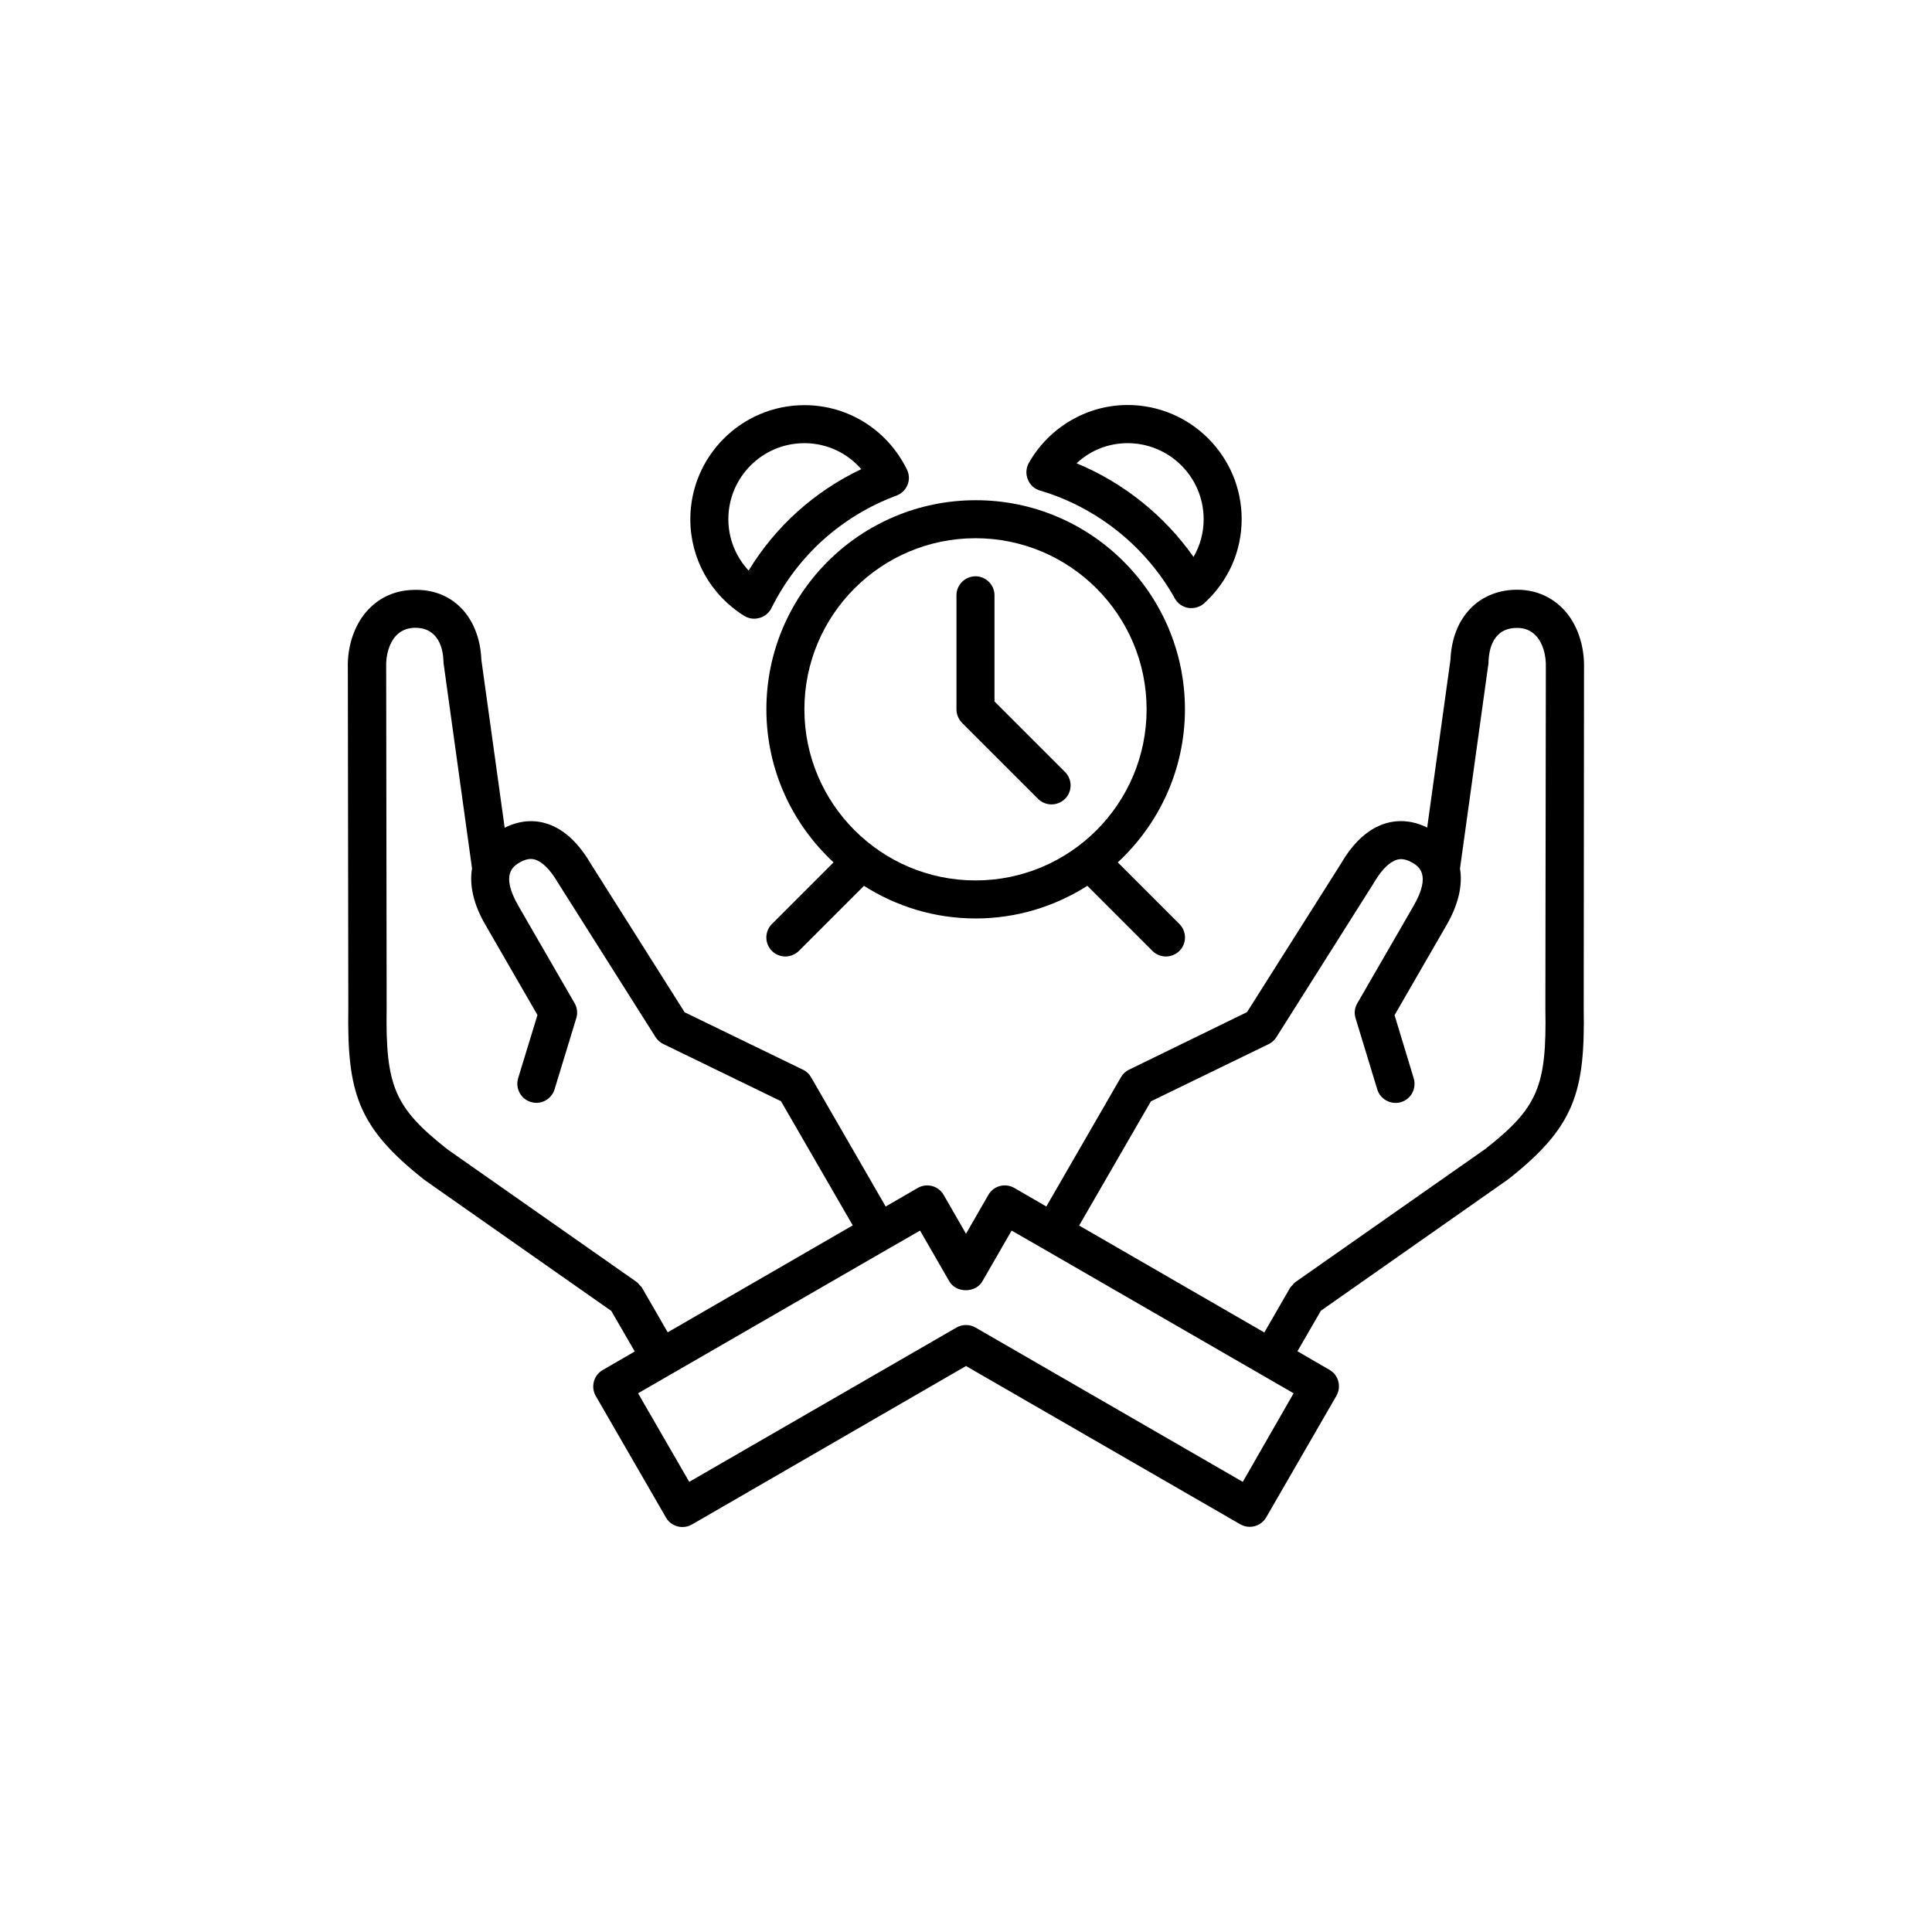
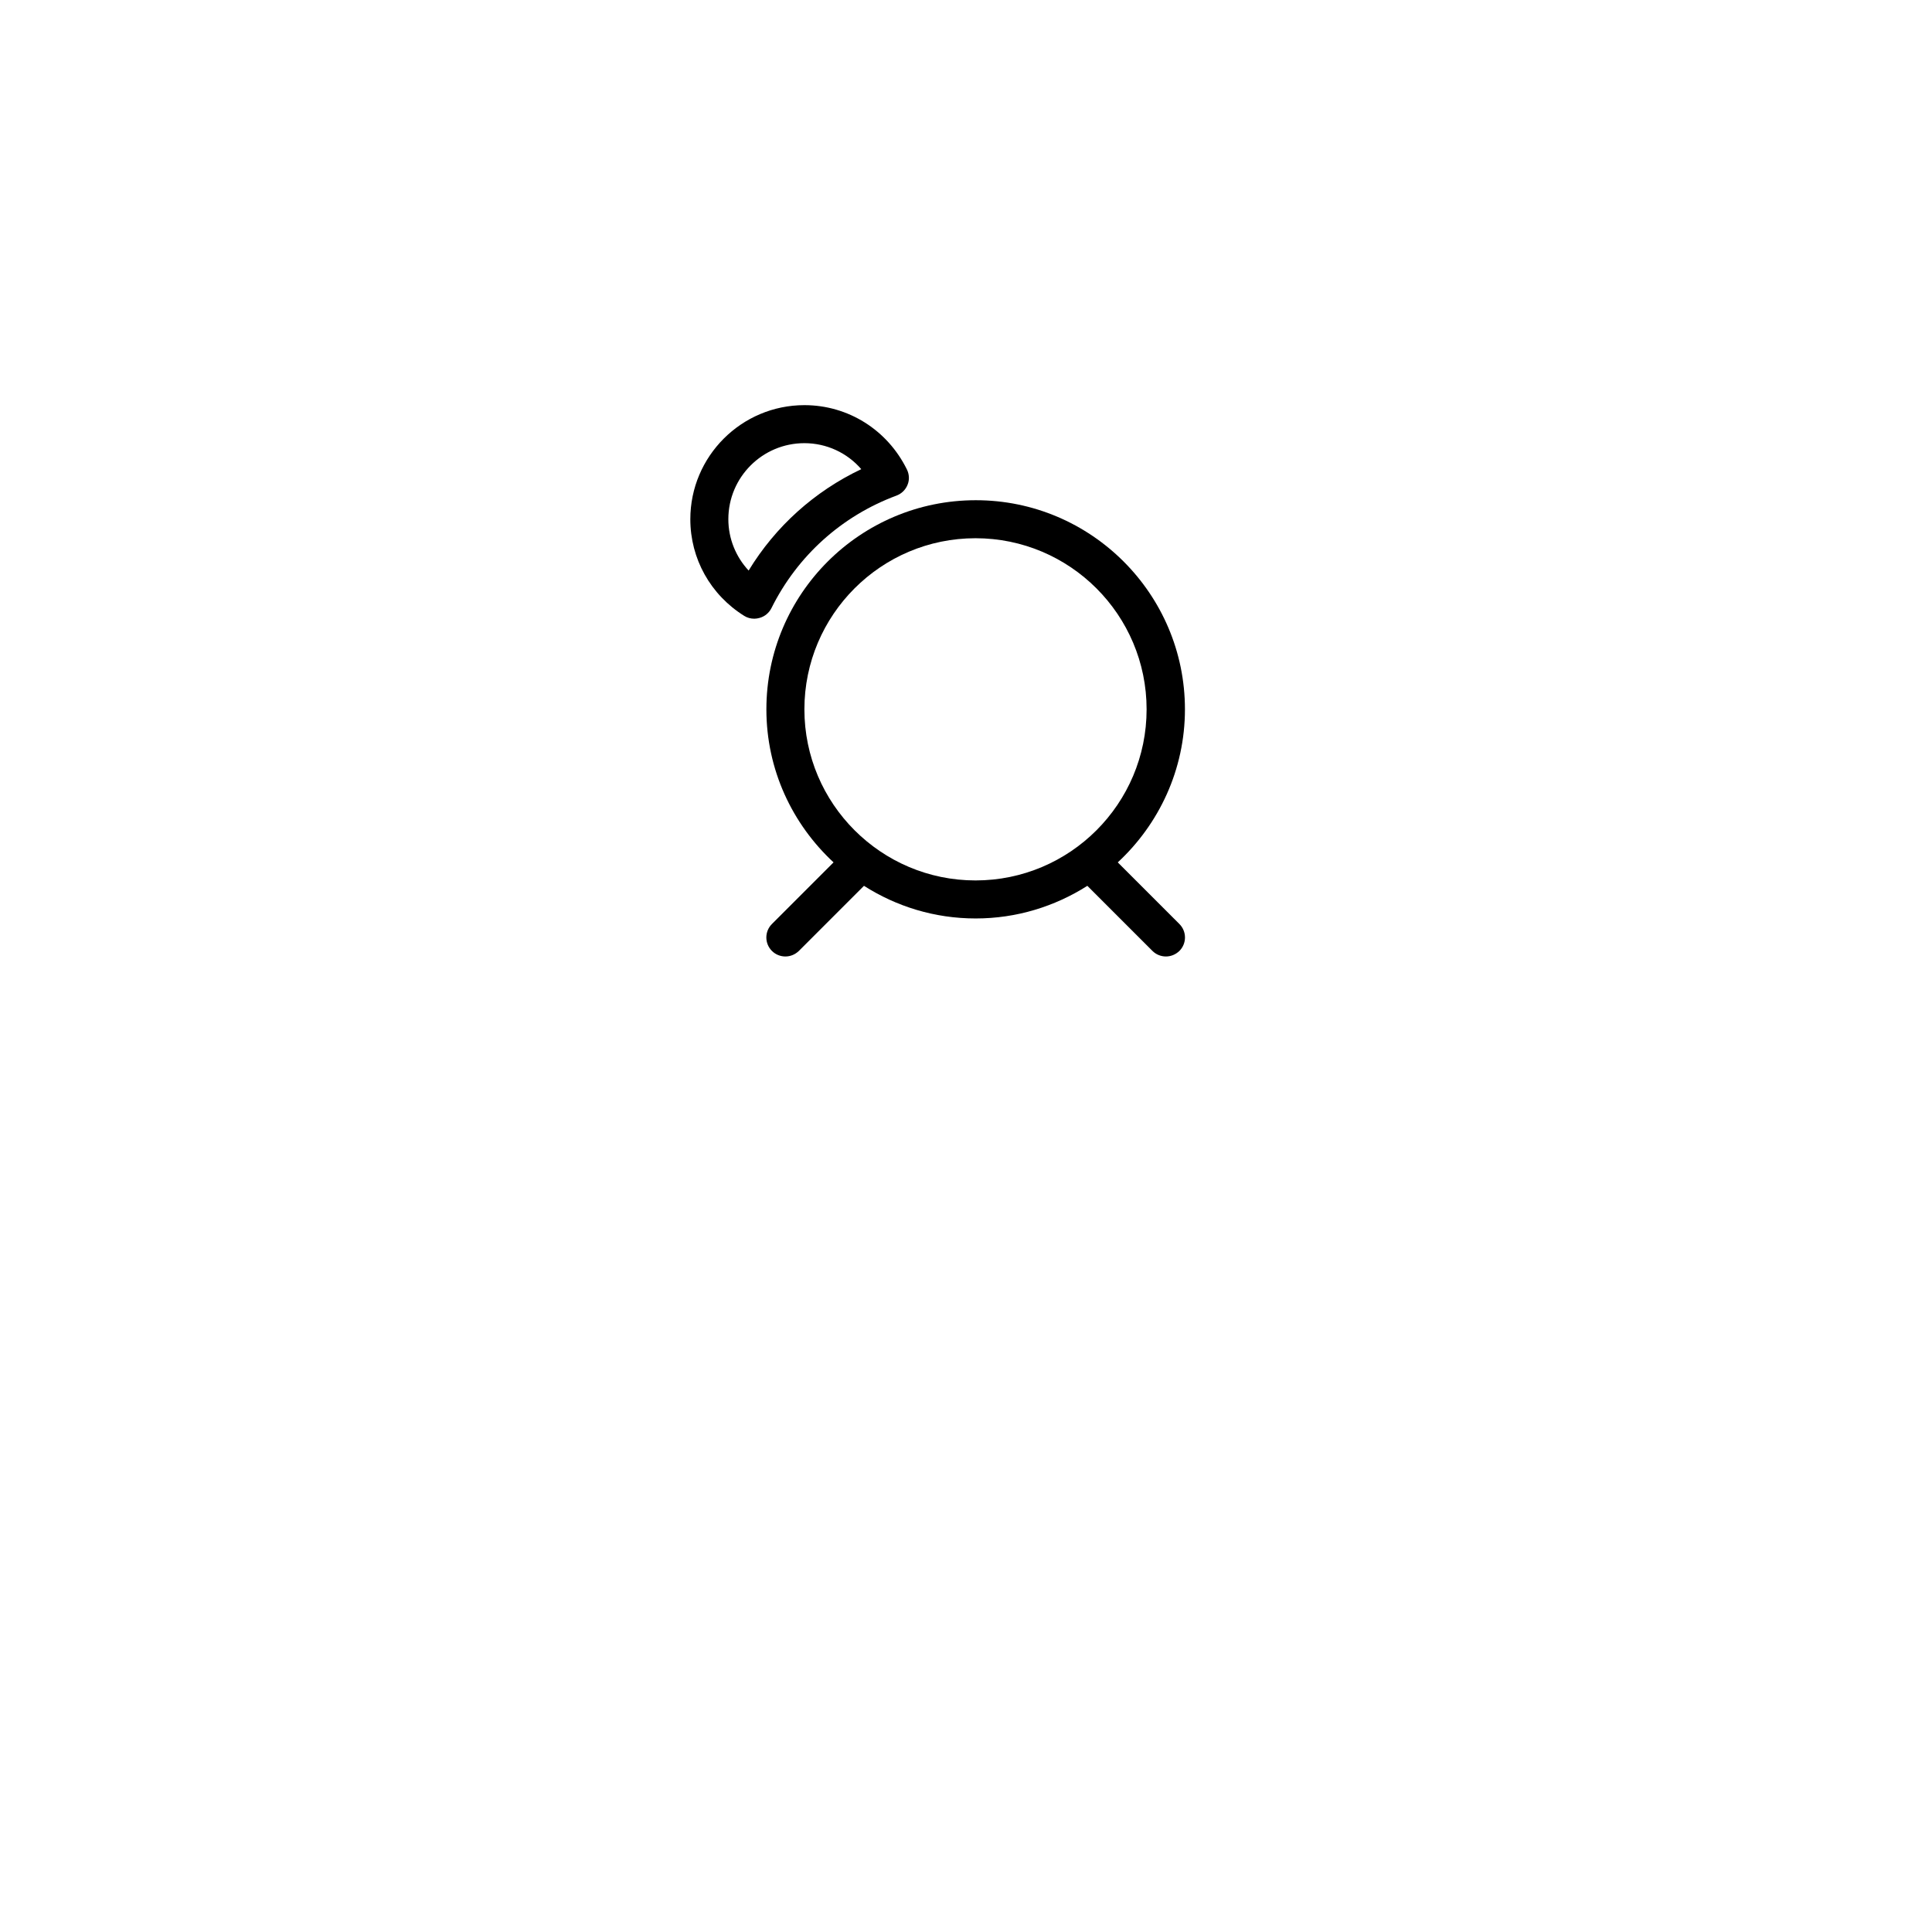
<svg xmlns="http://www.w3.org/2000/svg" fill="#000000" width="800px" height="800px" version="1.1" viewBox="144 144 512 512">
  <g>
    <path d="m347.1 331.98c0 16.039 6.887 30.438 17.801 40.559l-16.332 16.332c-1.973 1.973-1.973 5.164 0 7.137 0.965 0.965 2.266 1.469 3.57 1.469 1.301 0 2.562-0.504 3.57-1.469l17.254-17.254c8.566 5.457 18.684 8.648 29.598 8.648 10.875 0 20.992-3.191 29.598-8.648l17.254 17.254c0.965 0.965 2.266 1.469 3.57 1.469 1.301 0 2.562-0.504 3.57-1.469 1.973-1.973 1.973-5.164 0-7.137l-16.332-16.332c10.914-10.117 17.801-24.562 17.801-40.559 0-30.562-24.855-55.418-55.418-55.418-30.648 0-55.504 24.852-55.504 55.418zm55.418-45.344c25.023 0 45.344 20.32 45.344 45.344s-20.32 45.344-45.344 45.344c-24.98 0-45.344-20.32-45.344-45.344 0.004-25.023 20.324-45.344 45.344-45.344z" />
-     <path d="m419.61 274c15.074 4.449 28.086 14.863 35.727 28.59 0.754 1.344 2.059 2.266 3.609 2.519 0.25 0.043 0.547 0.043 0.797 0.043 1.258 0 2.477-0.461 3.402-1.301 6.383-5.836 9.91-13.77 9.91-22.293 0-16.668-13.562-30.23-30.23-30.23-10.746 0-20.781 5.879-26.156 15.324-0.754 1.344-0.883 2.938-0.293 4.367 0.547 1.469 1.766 2.562 3.234 2.981zm23.219-12.555c11.125 0 20.152 9.027 20.152 20.152 0 3.57-0.922 6.969-2.688 9.992-7.727-11-18.598-19.691-30.984-24.812 3.609-3.398 8.395-5.332 13.52-5.332z" />
-     <path d="m419.1 355.71c0.965 0.965 2.266 1.469 3.57 1.469 1.301 0 2.562-0.504 3.57-1.469 1.973-1.973 1.973-5.164 0-7.137l-18.688-18.684v-28.129c0-2.769-2.266-5.039-5.039-5.039-2.769 0-5.039 2.266-5.039 5.039v30.23c0 1.344 0.547 2.602 1.469 3.57z" />
    <path d="m341.22 307.21c0.797 0.504 1.723 0.754 2.688 0.754 0.461 0 0.922-0.082 1.387-0.211 1.387-0.379 2.519-1.344 3.148-2.602 6.887-13.855 18.641-24.434 33.125-29.809 1.344-0.504 2.394-1.512 2.938-2.856 0.547-1.301 0.461-2.812-0.168-4.074-5.164-10.492-15.578-17.043-27.164-17.043-16.668 0-30.23 13.562-30.23 30.23 0 10.453 5.332 20.023 14.277 25.609zm15.953-45.766c5.879 0 11.336 2.562 15.074 6.887-12.387 5.879-22.715 15.156-29.852 26.871-3.402-3.652-5.375-8.48-5.375-13.602 0-11.129 9.027-20.156 20.152-20.156z" />
-     <path d="m563.78 321.2c0.168-6.129-1.805-11.883-5.414-15.703-3.106-3.273-7.18-5.082-11.84-5.207-10.41-0.211-17.676 7.18-18.137 18.559l-6.172 44.461c-5.625-2.769-10.328-1.68-13.395-0.168-3.57 1.805-6.801 5.121-9.406 9.656l-24.938 39.422-31.234 15.242c-0.922 0.418-1.68 1.133-2.184 2.016l-19.773 34.258-8.48-4.914c-2.434-1.387-5.5-0.586-6.887 1.848l-5.918 10.289-5.918-10.285c-1.387-2.434-4.492-3.234-6.887-1.848l-8.48 4.914-19.773-34.258c-0.504-0.883-1.258-1.594-2.184-2.016l-31.32-15.199-24.812-39.254c-2.731-4.703-5.918-8.02-9.488-9.824-3.023-1.555-7.766-2.644-13.395 0.168l-6.172-44.461c-0.461-11.379-7.684-19.02-18.137-18.559-4.66 0.125-8.734 1.93-11.84 5.207-3.609 3.82-5.582 9.574-5.414 15.535l0.125 90.016c-0.336 22.379 2.352 31.57 20.238 45.637l49.457 34.68 6.215 10.746-8.48 4.914c-1.176 0.672-2.016 1.762-2.352 3.066-0.336 1.301-0.168 2.688 0.504 3.82l18.598 32.203c0.922 1.637 2.644 2.519 4.367 2.519 0.84 0 1.723-0.211 2.519-0.672l72.629-41.996 72.676 41.941c2.434 1.387 5.5 0.547 6.887-1.848l18.598-32.203c0.672-1.176 0.84-2.519 0.504-3.82-0.336-1.301-1.176-2.394-2.352-3.066l-8.48-4.914 6.215-10.746 49.668-34.848c17.633-13.898 20.363-23.09 19.984-45.387zm-249.59 164.16c0-0.043-0.043-0.043-0.043-0.082-0.168-0.293-0.418-0.461-0.629-0.715-0.25-0.25-0.418-0.547-0.715-0.754-0.043 0-0.043-0.043-0.043-0.043l-50.129-35.141c-14.066-11.082-16.5-16.711-16.164-37.492l-0.125-90.223c-0.125-3.484 0.883-6.59 2.644-8.48 1.258-1.301 2.812-1.973 4.785-2.059h0.25c6.297 0 7.43 5.668 7.516 9.07 0 0.168 0 0.379 0.043 0.547l7.516 54.16c-0.754 4.41 0.379 9.531 3.57 14.988l13.77 23.848-5.121 16.75c-0.797 2.644 0.672 5.5 3.359 6.297 2.644 0.84 5.457-0.672 6.297-3.359l5.75-18.852c0.418-1.344 0.25-2.769-0.461-3.988l-14.863-25.734c-4.914-8.523-1.219-10.621 0.336-11.547 2.352-1.344 3.777-0.965 4.871-0.418 1.762 0.883 3.609 2.938 5.414 6.047l25.695 40.641c0.504 0.797 1.219 1.426 2.059 1.848l31.195 15.156 19.02 32.914-49.039 28.34zm159.16 51.348-70.828-40.895c-0.797-0.461-1.637-0.672-2.519-0.672-0.883 0-1.723 0.211-2.519 0.672l-70.828 40.891-13.562-23.469 66.25-38.246 8.48-4.871 7.766 13.477c1.805 3.106 6.926 3.106 8.734 0l7.766-13.477 8.48 4.871 66.25 38.246zm64.32-88.25-50.383 35.309-0.043 0.043c-0.293 0.211-0.504 0.504-0.754 0.797-0.211 0.25-0.461 0.418-0.629 0.715 0 0.043-0.043 0.043-0.043 0.082l-6.758 11.715-49.078-28.34 19.02-32.914 31.195-15.156c0.84-0.418 1.555-1.051 2.059-1.848l25.777-40.809c1.723-2.938 3.527-4.996 5.332-5.879 1.09-0.547 2.519-0.922 4.871 0.418 1.594 0.922 5.246 3.066 0.336 11.547l-14.863 25.734c-0.715 1.219-0.883 2.644-0.461 3.988l5.75 18.852c0.797 2.644 3.652 4.156 6.297 3.359 2.644-0.797 4.156-3.609 3.359-6.297l-5.082-16.754 13.77-23.848c3.148-5.457 4.324-10.578 3.57-14.988l7.516-54.16c0.043-0.168 0.043-0.379 0.043-0.547 0.082-3.402 1.219-9.07 7.516-9.07h0.25c1.973 0.043 3.527 0.715 4.785 2.059 1.805 1.891 2.769 4.996 2.644 8.648l-0.125 90.184c0.379 20.66-2.016 26.242-15.871 37.16z" />
  </g>
</svg>